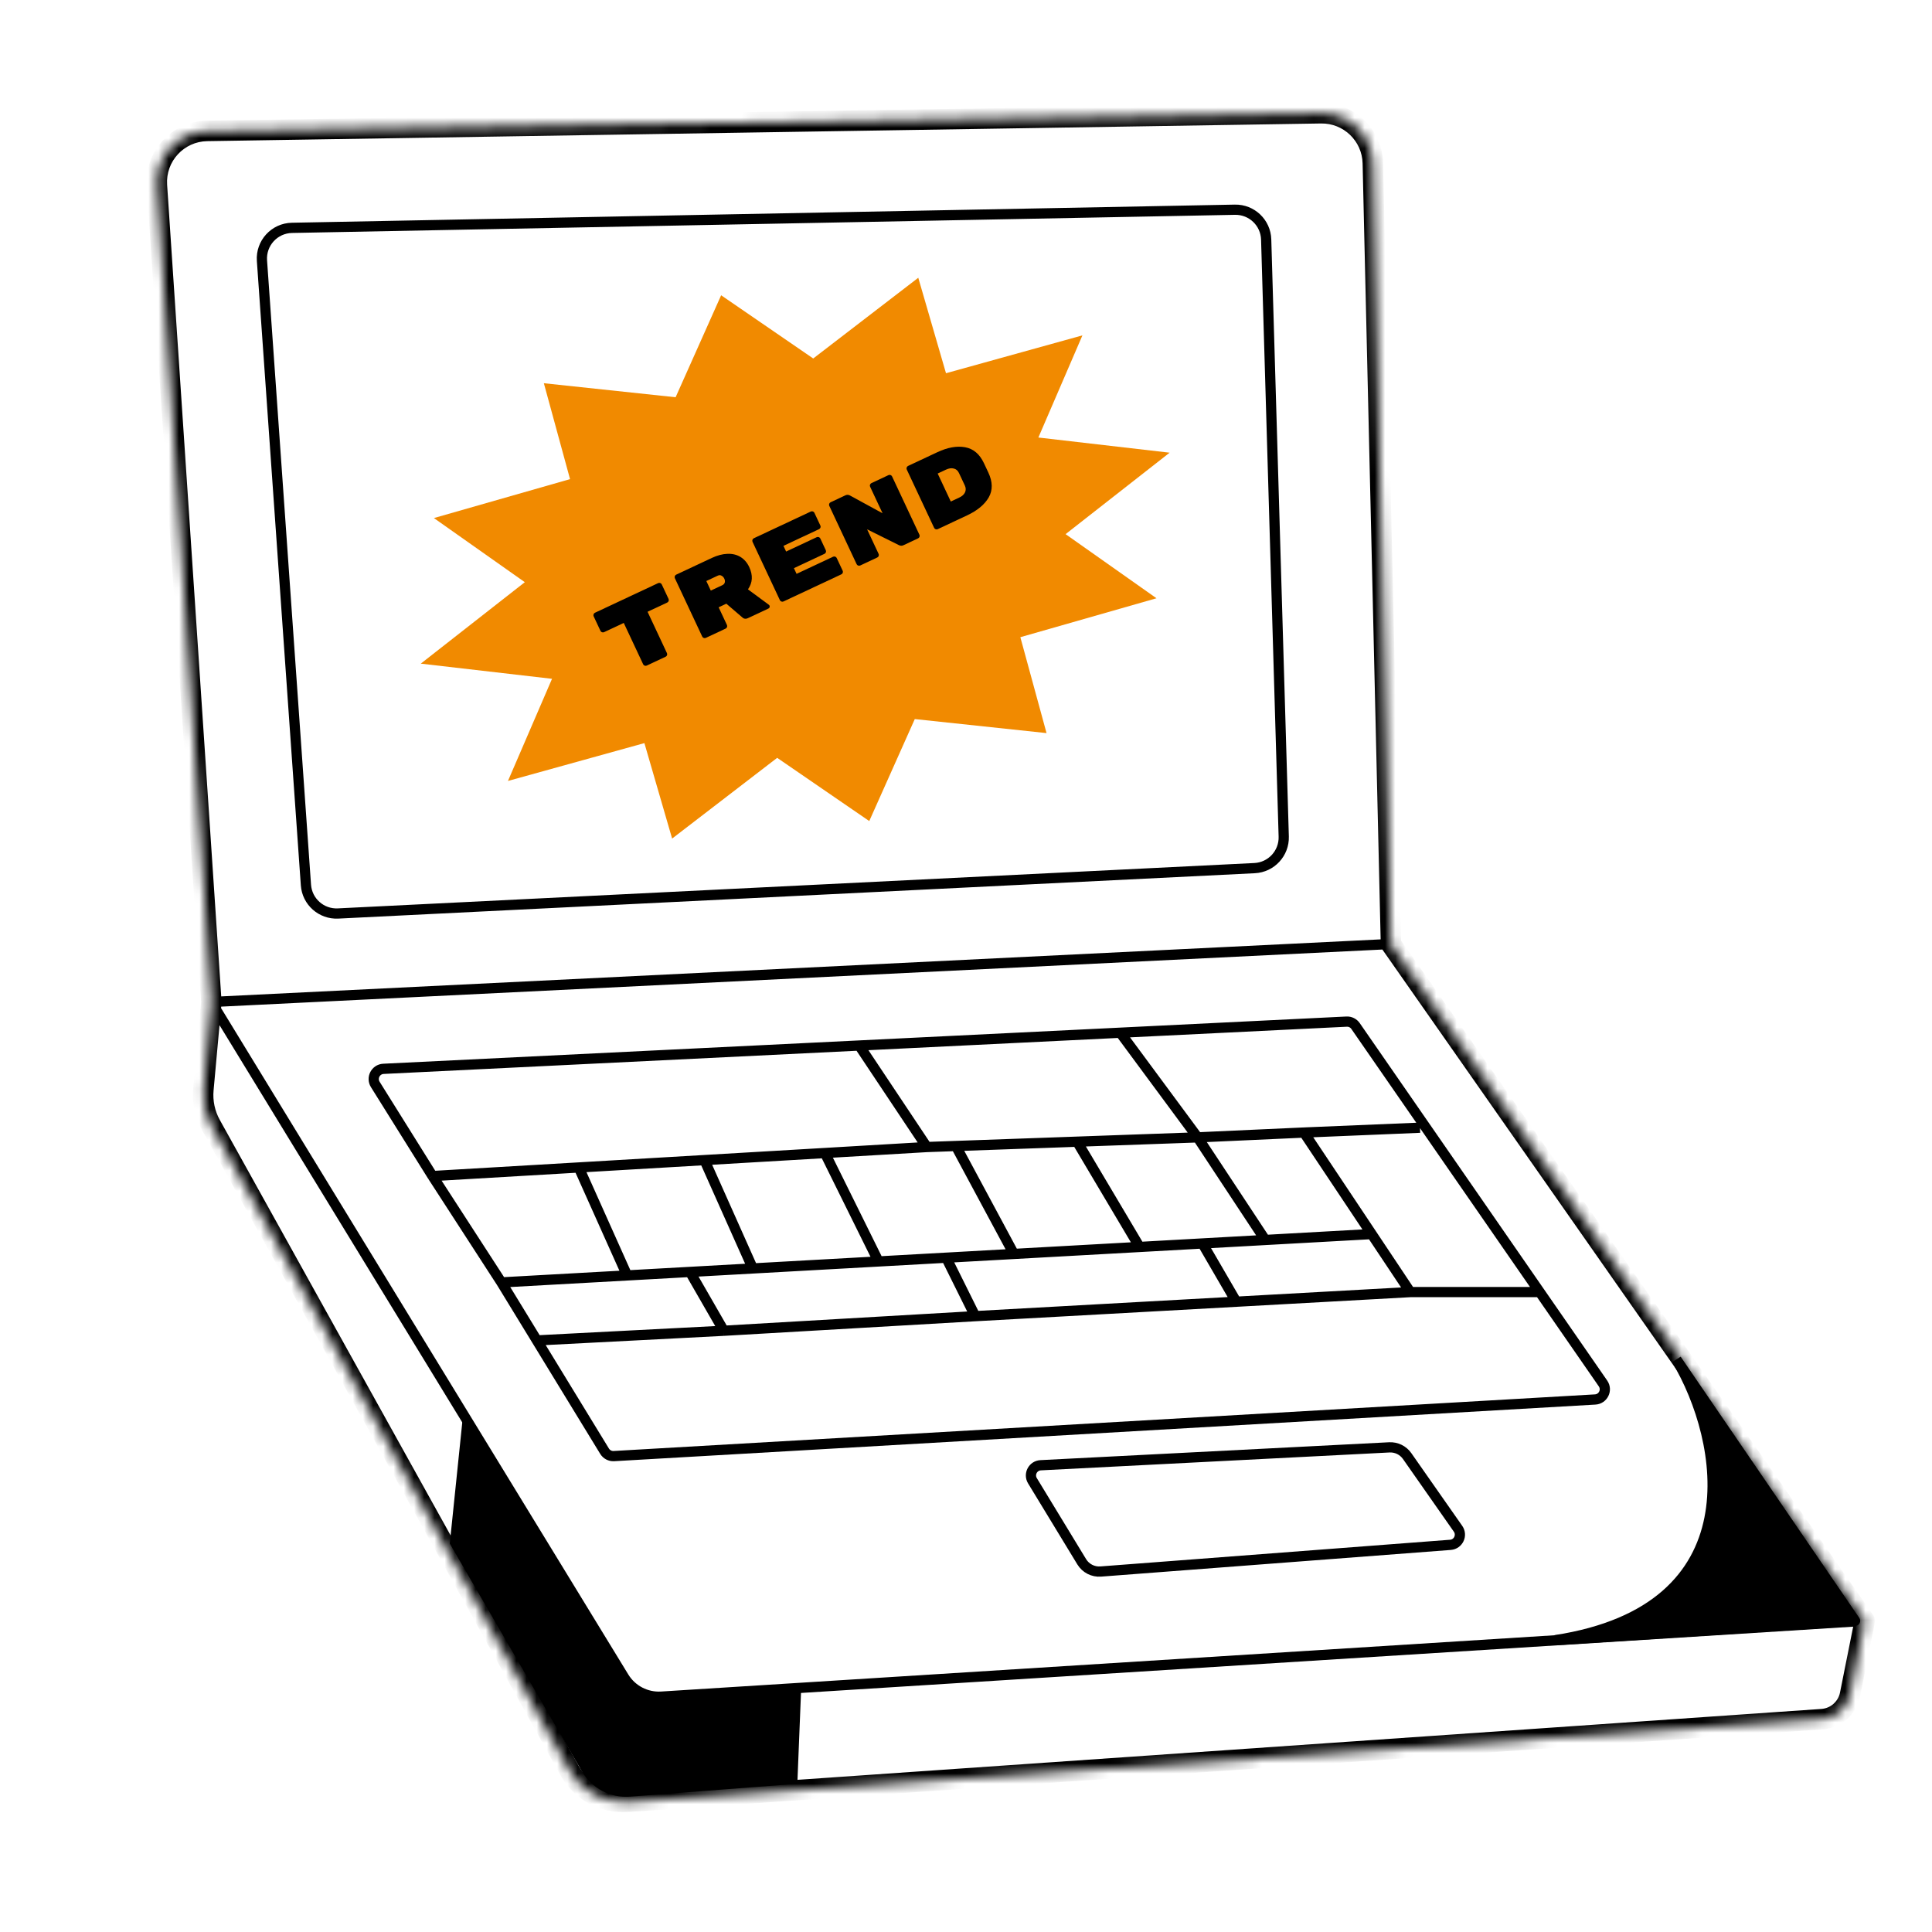
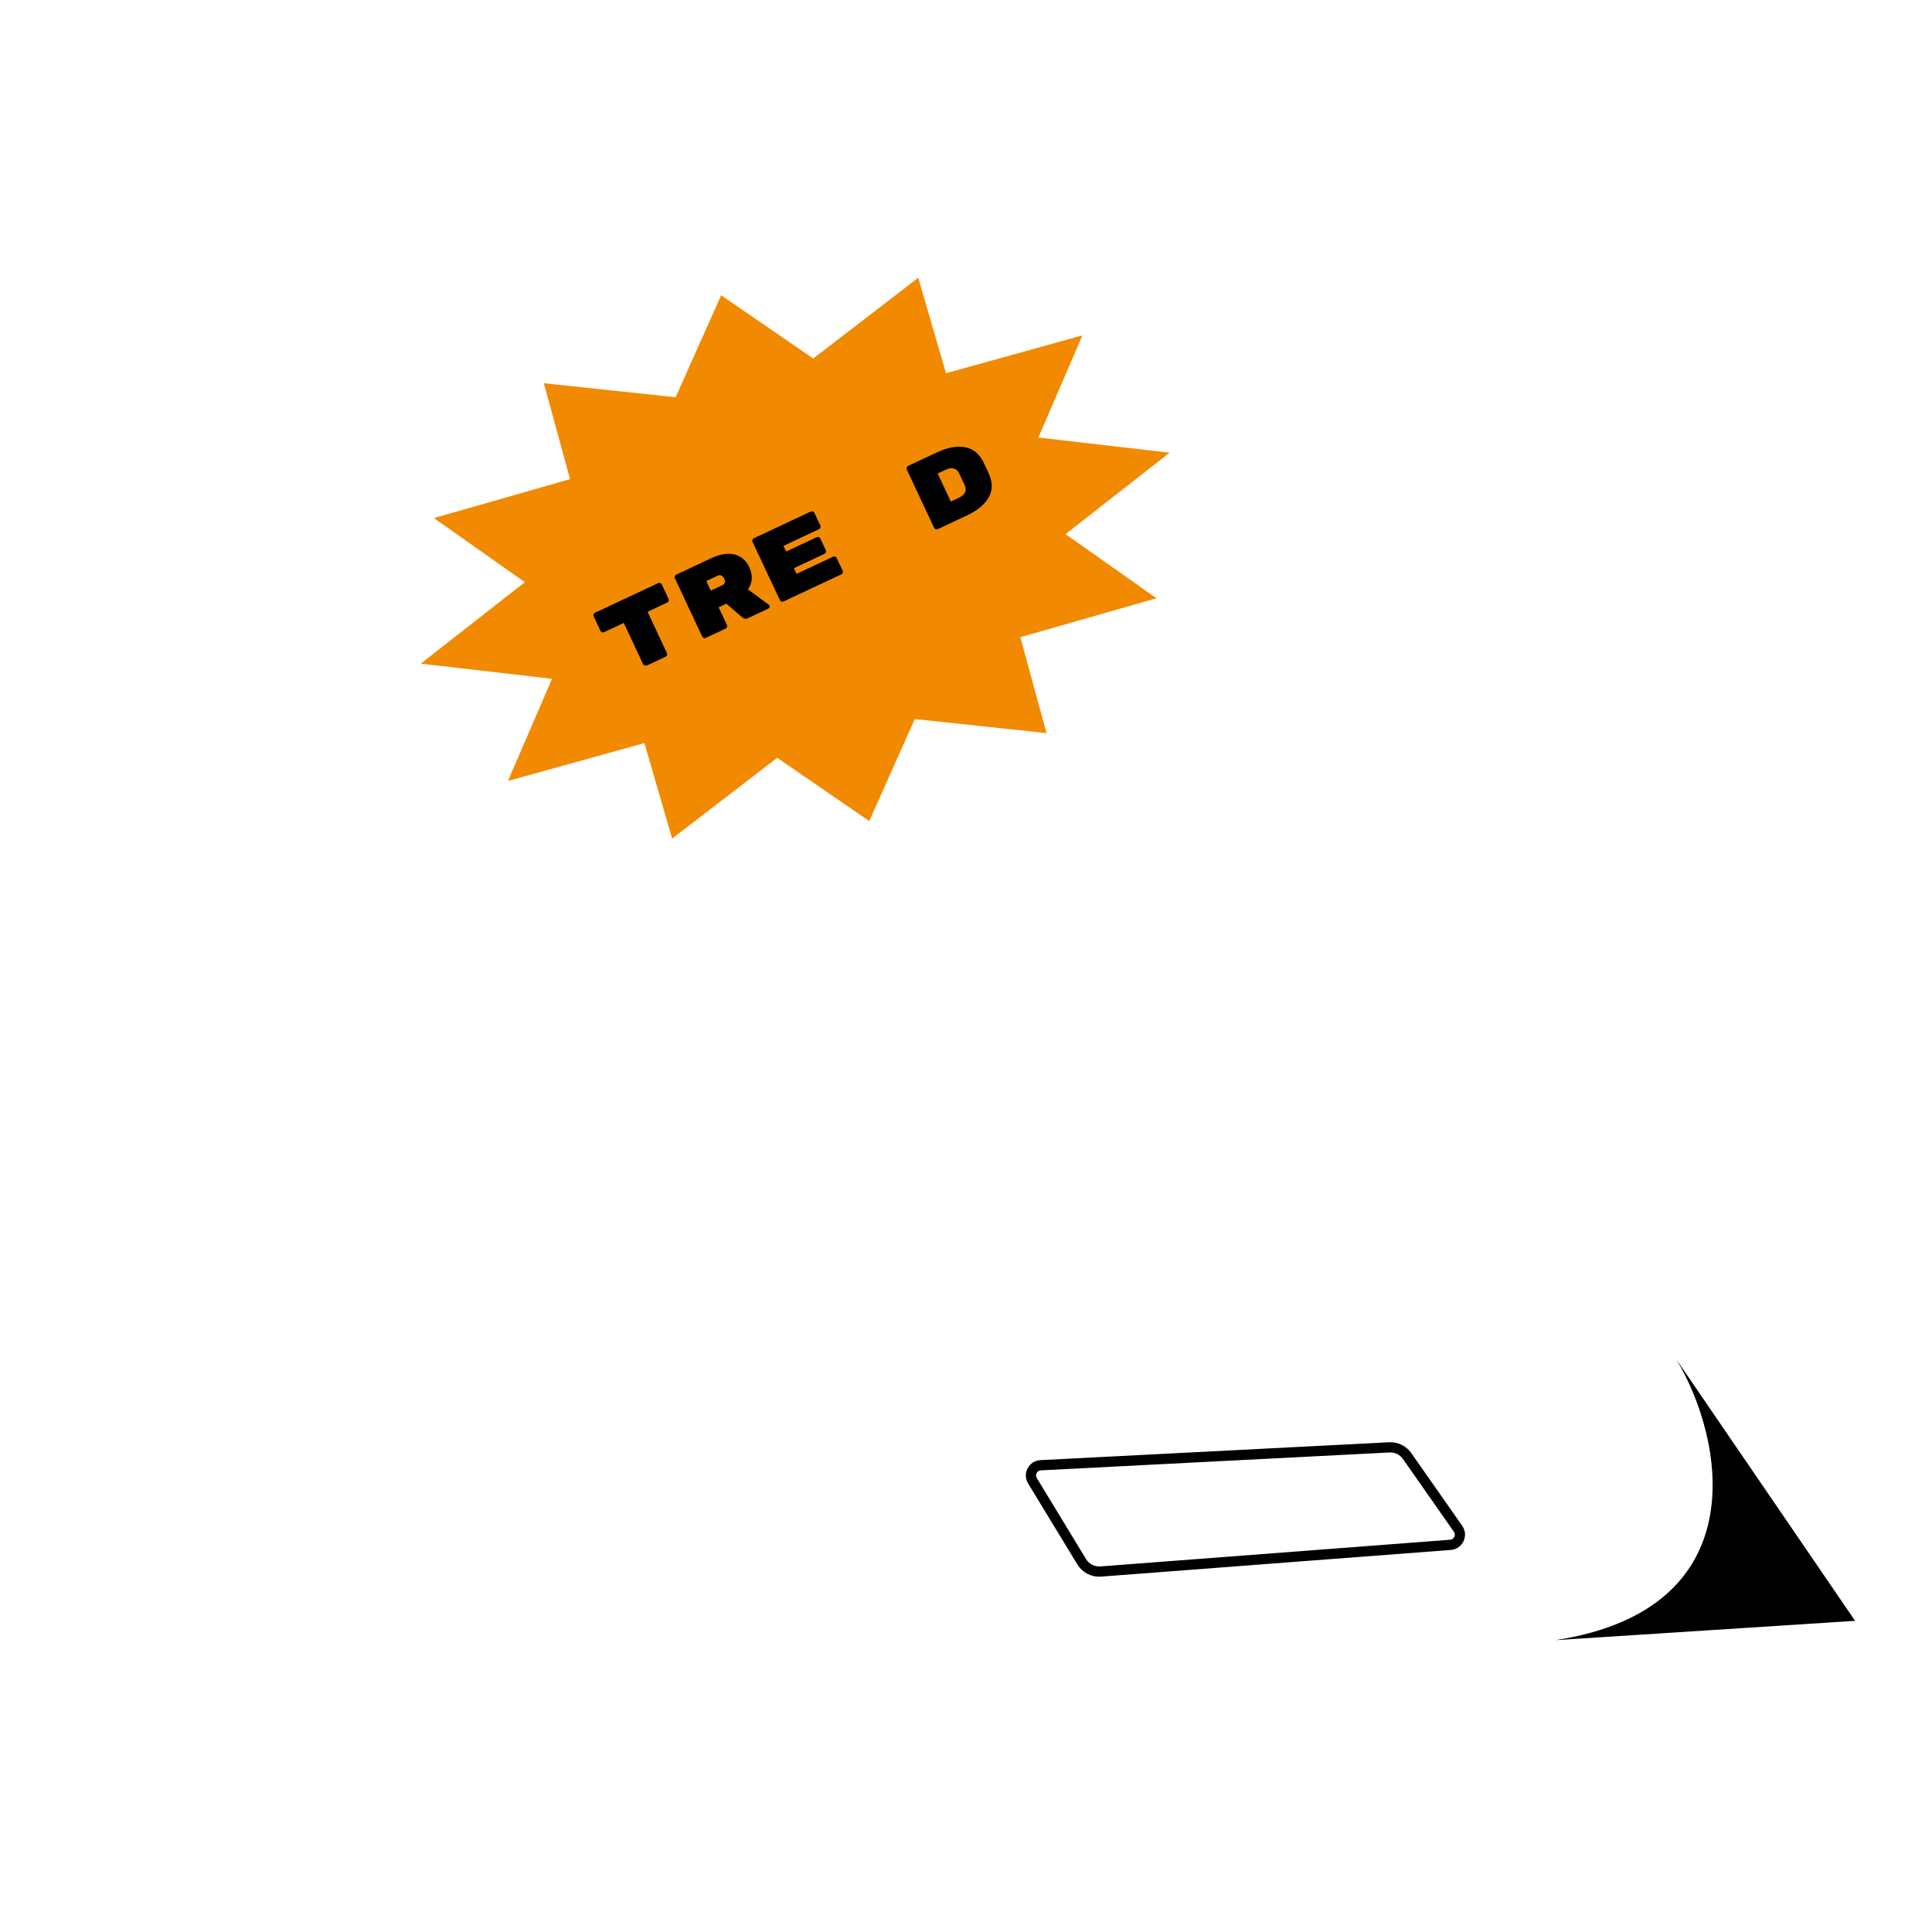
<svg xmlns="http://www.w3.org/2000/svg" width="189" height="189" viewBox="0 0 189 189" fill="none">
-   <path d="M44 151L45.269 138.695L61.039 164.103C61.813 165.35 63.208 166.073 64.673 165.986L78.375 165.18L78 174.5L61.632 175.759C59.718 175.906 57.887 174.944 56.924 173.282L44 151Z" fill="black" />
  <mask id="path-2-inside-1_511_7068" fill="white">
    <path d="M19.897 106.586L20.675 98.022L15.35 18.14C15.16 15.286 17.399 12.854 20.259 12.808L129.22 11.079C131.966 11.035 134.234 13.216 134.298 15.962L136.074 92.347L182.423 158.559L180.98 165.772C180.715 167.098 179.595 168.083 178.246 168.176L61.371 176.268C59.049 176.428 56.843 175.231 55.712 173.196L20.627 110.043C20.042 108.99 19.788 107.785 19.897 106.586Z" />
  </mask>
-   <path d="M20.675 98.022L20.651 97.523L19.809 97.564L20.249 98.283L20.675 98.022ZM61.037 164.068L61.464 163.808H61.464L61.037 164.068ZM64.702 165.975L64.67 165.476L64.702 165.975ZM123.865 23.427L124.365 23.413L123.865 23.427ZM125.583 81.84L126.083 81.826L125.583 81.84ZM122.733 84.925L122.757 85.424L122.733 84.925ZM33.069 89.364L33.044 88.864L33.069 89.364ZM29.928 86.578L29.429 86.613L29.928 86.578ZM25.627 25.5L25.128 25.535L25.627 25.5ZM28.561 22.29L28.571 22.79L28.561 22.29ZM120.808 20.516L120.799 20.016L120.808 20.516ZM136.05 91.847L20.651 97.523L20.7 98.521L136.099 92.846L136.05 91.847ZM20.249 98.283L60.61 164.329L61.464 163.808L21.102 97.761L20.249 98.283ZM64.733 166.474L182.454 159.058L182.391 158.06L64.67 165.476L64.733 166.474ZM123.365 23.442L125.083 81.855L126.083 81.826L124.365 23.413L123.365 23.442ZM122.708 84.426L33.044 88.864L33.093 89.863L122.757 85.424L122.708 84.426ZM30.427 86.543L26.125 25.465L25.128 25.535L29.429 86.613L30.427 86.543ZM28.571 22.79L120.818 21.016L120.799 20.016L28.552 21.79L28.571 22.79ZM33.044 88.864C31.685 88.932 30.522 87.9 30.427 86.543L29.429 86.613C29.563 88.513 31.191 89.957 33.093 89.863L33.044 88.864ZM125.083 81.855C125.123 83.216 124.067 84.358 122.708 84.426L122.757 85.424C124.661 85.33 126.139 83.731 126.083 81.826L125.083 81.855ZM124.365 23.413C124.308 21.494 122.718 19.979 120.799 20.016L120.818 21.016C122.189 20.99 123.325 22.072 123.365 23.442L124.365 23.413ZM60.61 164.329C61.481 165.753 63.067 166.579 64.733 166.474L64.67 165.476C63.375 165.557 62.141 164.915 61.464 163.808L60.61 164.329ZM26.125 25.465C26.025 24.038 27.14 22.817 28.571 22.79L28.552 21.79C26.549 21.829 24.987 23.537 25.128 25.535L26.125 25.465ZM20.675 98.022L21.671 98.113L21.678 98.034L21.673 97.956L20.675 98.022ZM19.897 106.586L18.901 106.495L19.897 106.586ZM20.627 110.043L19.753 110.529H19.753L20.627 110.043ZM55.712 173.196L54.838 173.681L55.712 173.196ZM61.371 176.268L61.441 177.265L61.371 176.268ZM178.246 168.176L178.177 167.179L178.246 168.176ZM180.98 165.772L181.961 165.968L180.98 165.772ZM182.423 158.559L183.403 158.755C183.457 158.487 183.399 158.209 183.242 157.986L182.423 158.559ZM136.074 92.347L135.074 92.37L135.081 92.672L135.255 92.92L136.074 92.347ZM15.35 18.14L14.352 18.207L15.35 18.14ZM20.259 12.808L20.275 13.808L20.259 12.808ZM129.22 11.079L129.236 12.079L129.22 11.079ZM134.298 15.962L133.298 15.985V15.985L134.298 15.962ZM19.68 97.931L18.901 106.495L20.893 106.676L21.671 98.113L19.68 97.931ZM19.753 110.529L54.838 173.681L56.586 172.71L21.501 109.557L19.753 110.529ZM61.441 177.265L178.315 169.174L178.177 167.179L61.302 175.27L61.441 177.265ZM181.961 165.968L183.403 158.755L181.442 158.363L180 165.576L181.961 165.968ZM183.242 157.986L136.893 91.773L135.255 92.92L181.604 159.133L183.242 157.986ZM21.673 97.956L16.348 18.074L14.352 18.207L19.678 98.089L21.673 97.956ZM20.275 13.808L129.236 12.079L129.204 10.079L20.244 11.808L20.275 13.808ZM133.298 15.985L135.074 92.37L137.074 92.323L135.298 15.939L133.298 15.985ZM129.236 12.079C131.433 12.044 133.247 13.788 133.298 15.985L135.298 15.939C135.221 12.643 132.5 10.027 129.204 10.079L129.236 12.079ZM178.315 169.174C180.114 169.049 181.607 167.736 181.961 165.968L180 165.576C179.823 166.46 179.076 167.116 178.177 167.179L178.315 169.174ZM16.348 18.074C16.195 15.79 17.987 13.845 20.275 13.808L20.244 11.808C16.811 11.863 14.124 14.781 14.352 18.207L16.348 18.074ZM54.838 173.681C56.157 176.056 58.731 177.453 61.441 177.265L61.302 175.27C59.367 175.404 57.529 174.406 56.586 172.71L54.838 173.681ZM18.901 106.495C18.774 107.895 19.071 109.3 19.753 110.529L21.501 109.557C21.014 108.68 20.802 107.676 20.893 106.676L18.901 106.495Z" fill="black" mask="url(#path-2-inside-1_511_7068)" />
-   <path d="M84.05 102.279L37.512 104.56C36.749 104.597 36.308 105.441 36.713 106.089L42.313 115.048M84.05 102.279L90.671 112.21M84.05 102.279L109.589 101.027M90.671 112.21L93.509 112.109M90.671 112.21L80.697 112.796M42.313 115.048L49.052 125.453M42.313 115.048L56.619 114.209M117.156 111.265L109.589 101.027M117.156 111.265L127.561 110.792M117.156 111.265L123.778 121.301M117.156 111.265L105.368 111.686M109.589 101.027L131.736 99.941C132.081 99.924 132.41 100.087 132.607 100.371L150.626 126.399M138.912 110.319L127.561 110.792M127.561 110.792L134.182 120.723M137.966 126.399H150.626M137.966 126.399L134.182 120.723M137.966 126.399L120.94 127.341M150.626 126.399L156.815 135.339C157.26 135.981 156.83 136.861 156.051 136.906L60.055 142.444C59.687 142.466 59.337 142.282 59.144 141.968L52.52 131.128M123.778 121.301L134.182 120.723M123.778 121.301L117.629 121.643M134.182 120.723L111.481 121.985M49.052 125.453L61.349 124.77M49.052 125.453L52.52 131.128M111.481 121.985L105.368 111.686M111.481 121.985L99.184 122.668M111.481 121.985L117.629 121.643M105.368 111.686L93.509 112.109M99.184 122.668L93.509 112.109M99.184 122.668L92.563 123.036M85.942 123.403L80.697 112.796M85.942 123.403L73.645 124.087M85.942 123.403L92.563 123.036M80.697 112.796L68.916 113.487M73.645 124.087L68.916 113.487M73.645 124.087L67.497 124.428M68.916 113.487L56.619 114.209M61.349 124.77L56.619 114.209M61.349 124.77L67.497 124.428M52.52 131.128L70.808 130.182M67.497 124.428L70.808 130.182M70.808 130.182L95.401 128.755M92.563 123.036L95.401 128.755M95.401 128.755L120.94 127.341M117.629 121.643L120.94 127.341" stroke="black" />
  <path d="M105.82 152.781L101.001 144.857C100.608 144.21 101.048 143.378 101.804 143.339L135.914 141.59C136.602 141.555 137.26 141.876 137.655 142.44L140.33 146.263L142.635 149.555C143.079 150.19 142.664 151.067 141.892 151.126L107.681 153.736C106.931 153.794 106.211 153.425 105.82 152.781Z" stroke="black" />
  <path d="M70.546 28.885L79.554 35.069L89.831 27.172L92.543 36.511L105.89 32.808L101.58 42.801L114.42 44.285L104.242 52.253L113.135 58.526L99.817 62.334L102.379 71.716L89.49 70.344L85.036 80.321L76.028 74.136L65.751 82.034L63.039 72.695L49.692 76.397L54.002 66.405L41.163 64.921L51.34 56.953L42.447 50.68L55.765 46.871L53.203 37.489L66.092 38.861L70.546 28.885Z" fill="#F18A00" />
-   <path d="M64.382 57.045C64.448 57.014 64.515 57.011 64.585 57.035C64.655 57.06 64.705 57.105 64.736 57.17L65.403 58.592C65.433 58.657 65.435 58.724 65.41 58.794C65.384 58.863 65.338 58.913 65.273 58.944L63.348 59.847L65.245 63.894C65.276 63.959 65.278 64.026 65.252 64.095C65.227 64.165 65.181 64.215 65.115 64.246L63.271 65.11C63.206 65.141 63.138 65.144 63.068 65.119C62.998 65.095 62.948 65.05 62.918 64.985L61.02 60.938L59.095 61.841C59.03 61.871 58.962 61.874 58.892 61.85C58.822 61.825 58.772 61.78 58.742 61.715L58.075 60.293C58.044 60.228 58.042 60.161 58.068 60.091C58.093 60.022 58.139 59.972 58.205 59.941L64.382 57.045Z" fill="black" />
+   <path d="M64.382 57.045C64.448 57.014 64.515 57.011 64.585 57.035C64.655 57.06 64.705 57.105 64.736 57.17L65.403 58.592C65.433 58.657 65.435 58.724 65.41 58.794C65.384 58.863 65.338 58.913 65.273 58.944L63.348 59.847L65.245 63.894C65.276 63.959 65.278 64.026 65.252 64.095C65.227 64.165 65.181 64.215 65.115 64.246L63.271 65.11C62.998 65.095 62.948 65.05 62.918 64.985L61.02 60.938L59.095 61.841C59.03 61.871 58.962 61.874 58.892 61.85C58.822 61.825 58.772 61.78 58.742 61.715L58.075 60.293C58.044 60.228 58.042 60.161 58.068 60.091C58.093 60.022 58.139 59.972 58.205 59.941L64.382 57.045Z" fill="black" />
  <path d="M75.225 59.171C75.248 59.189 75.267 59.213 75.28 59.242C75.305 59.295 75.306 59.352 75.284 59.413C75.265 59.465 75.228 59.504 75.175 59.529L73.142 60.482C73.059 60.521 72.972 60.537 72.881 60.529C72.796 60.519 72.723 60.488 72.663 60.437L71.055 59.057L70.303 59.41L71.115 61.142C71.145 61.206 71.147 61.274 71.122 61.343C71.096 61.413 71.05 61.463 70.985 61.494L69.051 62.4C68.985 62.431 68.918 62.434 68.848 62.409C68.778 62.385 68.728 62.34 68.697 62.275L66.021 56.567C65.991 56.502 65.988 56.435 66.014 56.365C66.04 56.296 66.085 56.246 66.151 56.215L69.633 54.582C70.171 54.33 70.679 54.196 71.159 54.179C71.645 54.16 72.072 54.262 72.438 54.485C72.805 54.708 73.091 55.038 73.295 55.474C73.671 56.275 73.629 57.002 73.171 57.655L75.225 59.171ZM70.655 57.251C70.787 57.189 70.869 57.1 70.902 56.984C70.932 56.862 70.917 56.736 70.856 56.607C70.795 56.477 70.707 56.382 70.591 56.321C70.478 56.252 70.353 56.249 70.216 56.314L69.097 56.839L69.536 57.775L70.655 57.251Z" fill="black" />
  <path d="M81.498 54.462C81.564 54.431 81.632 54.428 81.702 54.453C81.772 54.478 81.822 54.523 81.852 54.588L82.436 55.833C82.466 55.898 82.469 55.965 82.443 56.035C82.418 56.104 82.372 56.155 82.306 56.185L76.648 58.838C76.583 58.869 76.515 58.872 76.445 58.847C76.375 58.822 76.325 58.778 76.295 58.713L73.618 53.005C73.588 52.94 73.586 52.873 73.611 52.803C73.637 52.734 73.683 52.684 73.748 52.653L79.317 50.042C79.382 50.011 79.45 50.008 79.52 50.033C79.59 50.058 79.64 50.102 79.67 50.167L80.254 51.413C80.285 51.478 80.287 51.545 80.261 51.615C80.236 51.684 80.19 51.734 80.125 51.765L76.642 53.398L76.903 53.955L79.893 52.553C79.959 52.522 80.027 52.519 80.096 52.544C80.166 52.568 80.216 52.613 80.247 52.678L80.785 53.827C80.816 53.891 80.818 53.959 80.792 54.028C80.767 54.098 80.721 54.148 80.656 54.178L77.665 55.581L77.926 56.137L81.498 54.462Z" fill="black" />
-   <path d="M86.914 46.48C86.98 46.449 87.047 46.446 87.117 46.471C87.187 46.496 87.237 46.541 87.267 46.605L89.944 52.313C89.974 52.378 89.977 52.445 89.951 52.515C89.925 52.584 89.88 52.634 89.814 52.665L88.373 53.341C88.229 53.408 88.081 53.402 87.927 53.323L84.824 51.782L85.951 54.185C85.981 54.25 85.984 54.317 85.958 54.387C85.932 54.456 85.887 54.507 85.821 54.537L84.156 55.318C84.09 55.349 84.023 55.352 83.953 55.327C83.883 55.302 83.833 55.258 83.802 55.193L81.126 49.485C81.096 49.42 81.093 49.353 81.119 49.283C81.145 49.214 81.19 49.164 81.256 49.133L82.706 48.453C82.85 48.386 82.993 48.39 83.138 48.466L86.337 50.211L85.119 47.613C85.088 47.548 85.086 47.481 85.112 47.411C85.138 47.342 85.183 47.291 85.249 47.261L86.914 46.48Z" fill="black" />
  <path d="M91.691 44.24C92.7 43.767 93.606 43.605 94.411 43.752C95.221 43.896 95.838 44.419 96.26 45.321L96.683 46.222C97.114 47.141 97.127 47.954 96.723 48.66C96.322 49.358 95.612 49.947 94.591 50.425L91.735 51.764C91.67 51.795 91.602 51.798 91.532 51.773C91.462 51.749 91.412 51.704 91.382 51.639L88.705 45.931C88.675 45.866 88.673 45.799 88.698 45.73C88.724 45.66 88.77 45.61 88.835 45.579L91.691 44.24ZM93.828 48.681C94.109 48.55 94.299 48.382 94.399 48.176C94.503 47.962 94.498 47.735 94.385 47.493L93.813 46.274C93.7 46.032 93.529 45.886 93.302 45.835C93.077 45.775 92.824 45.811 92.544 45.942L91.729 46.324L93.013 49.063L93.828 48.681Z" fill="black" />
  <path d="M152.154 160.451C171.829 157.424 168.729 140.882 164 133L181.477 158.559L152.154 160.451Z" fill="black" />
-   <path d="M164 133L164.413 132.718L163.571 133.257L164 133ZM152.154 160.451L152.078 159.957L152.186 160.95L152.154 160.451ZM181.477 158.559L181.509 159.058C181.688 159.046 181.848 158.94 181.926 158.778C182.005 158.617 181.991 158.425 181.89 158.277L181.477 158.559ZM163.571 133.257C165.897 137.134 167.799 143.112 166.738 148.449C166.211 151.103 164.951 153.598 162.641 155.617C160.328 157.639 156.929 159.211 152.078 159.957L152.23 160.945C157.217 160.178 160.809 158.547 163.3 156.37C165.794 154.189 167.153 151.489 167.719 148.644C168.845 142.982 166.832 136.749 164.429 132.743L163.571 133.257ZM163.587 133.282L181.064 158.841L181.89 158.277L164.413 132.718L163.587 133.282ZM181.445 158.06L152.122 159.952L152.186 160.95L181.509 159.058L181.445 158.06Z" fill="black" />
</svg>